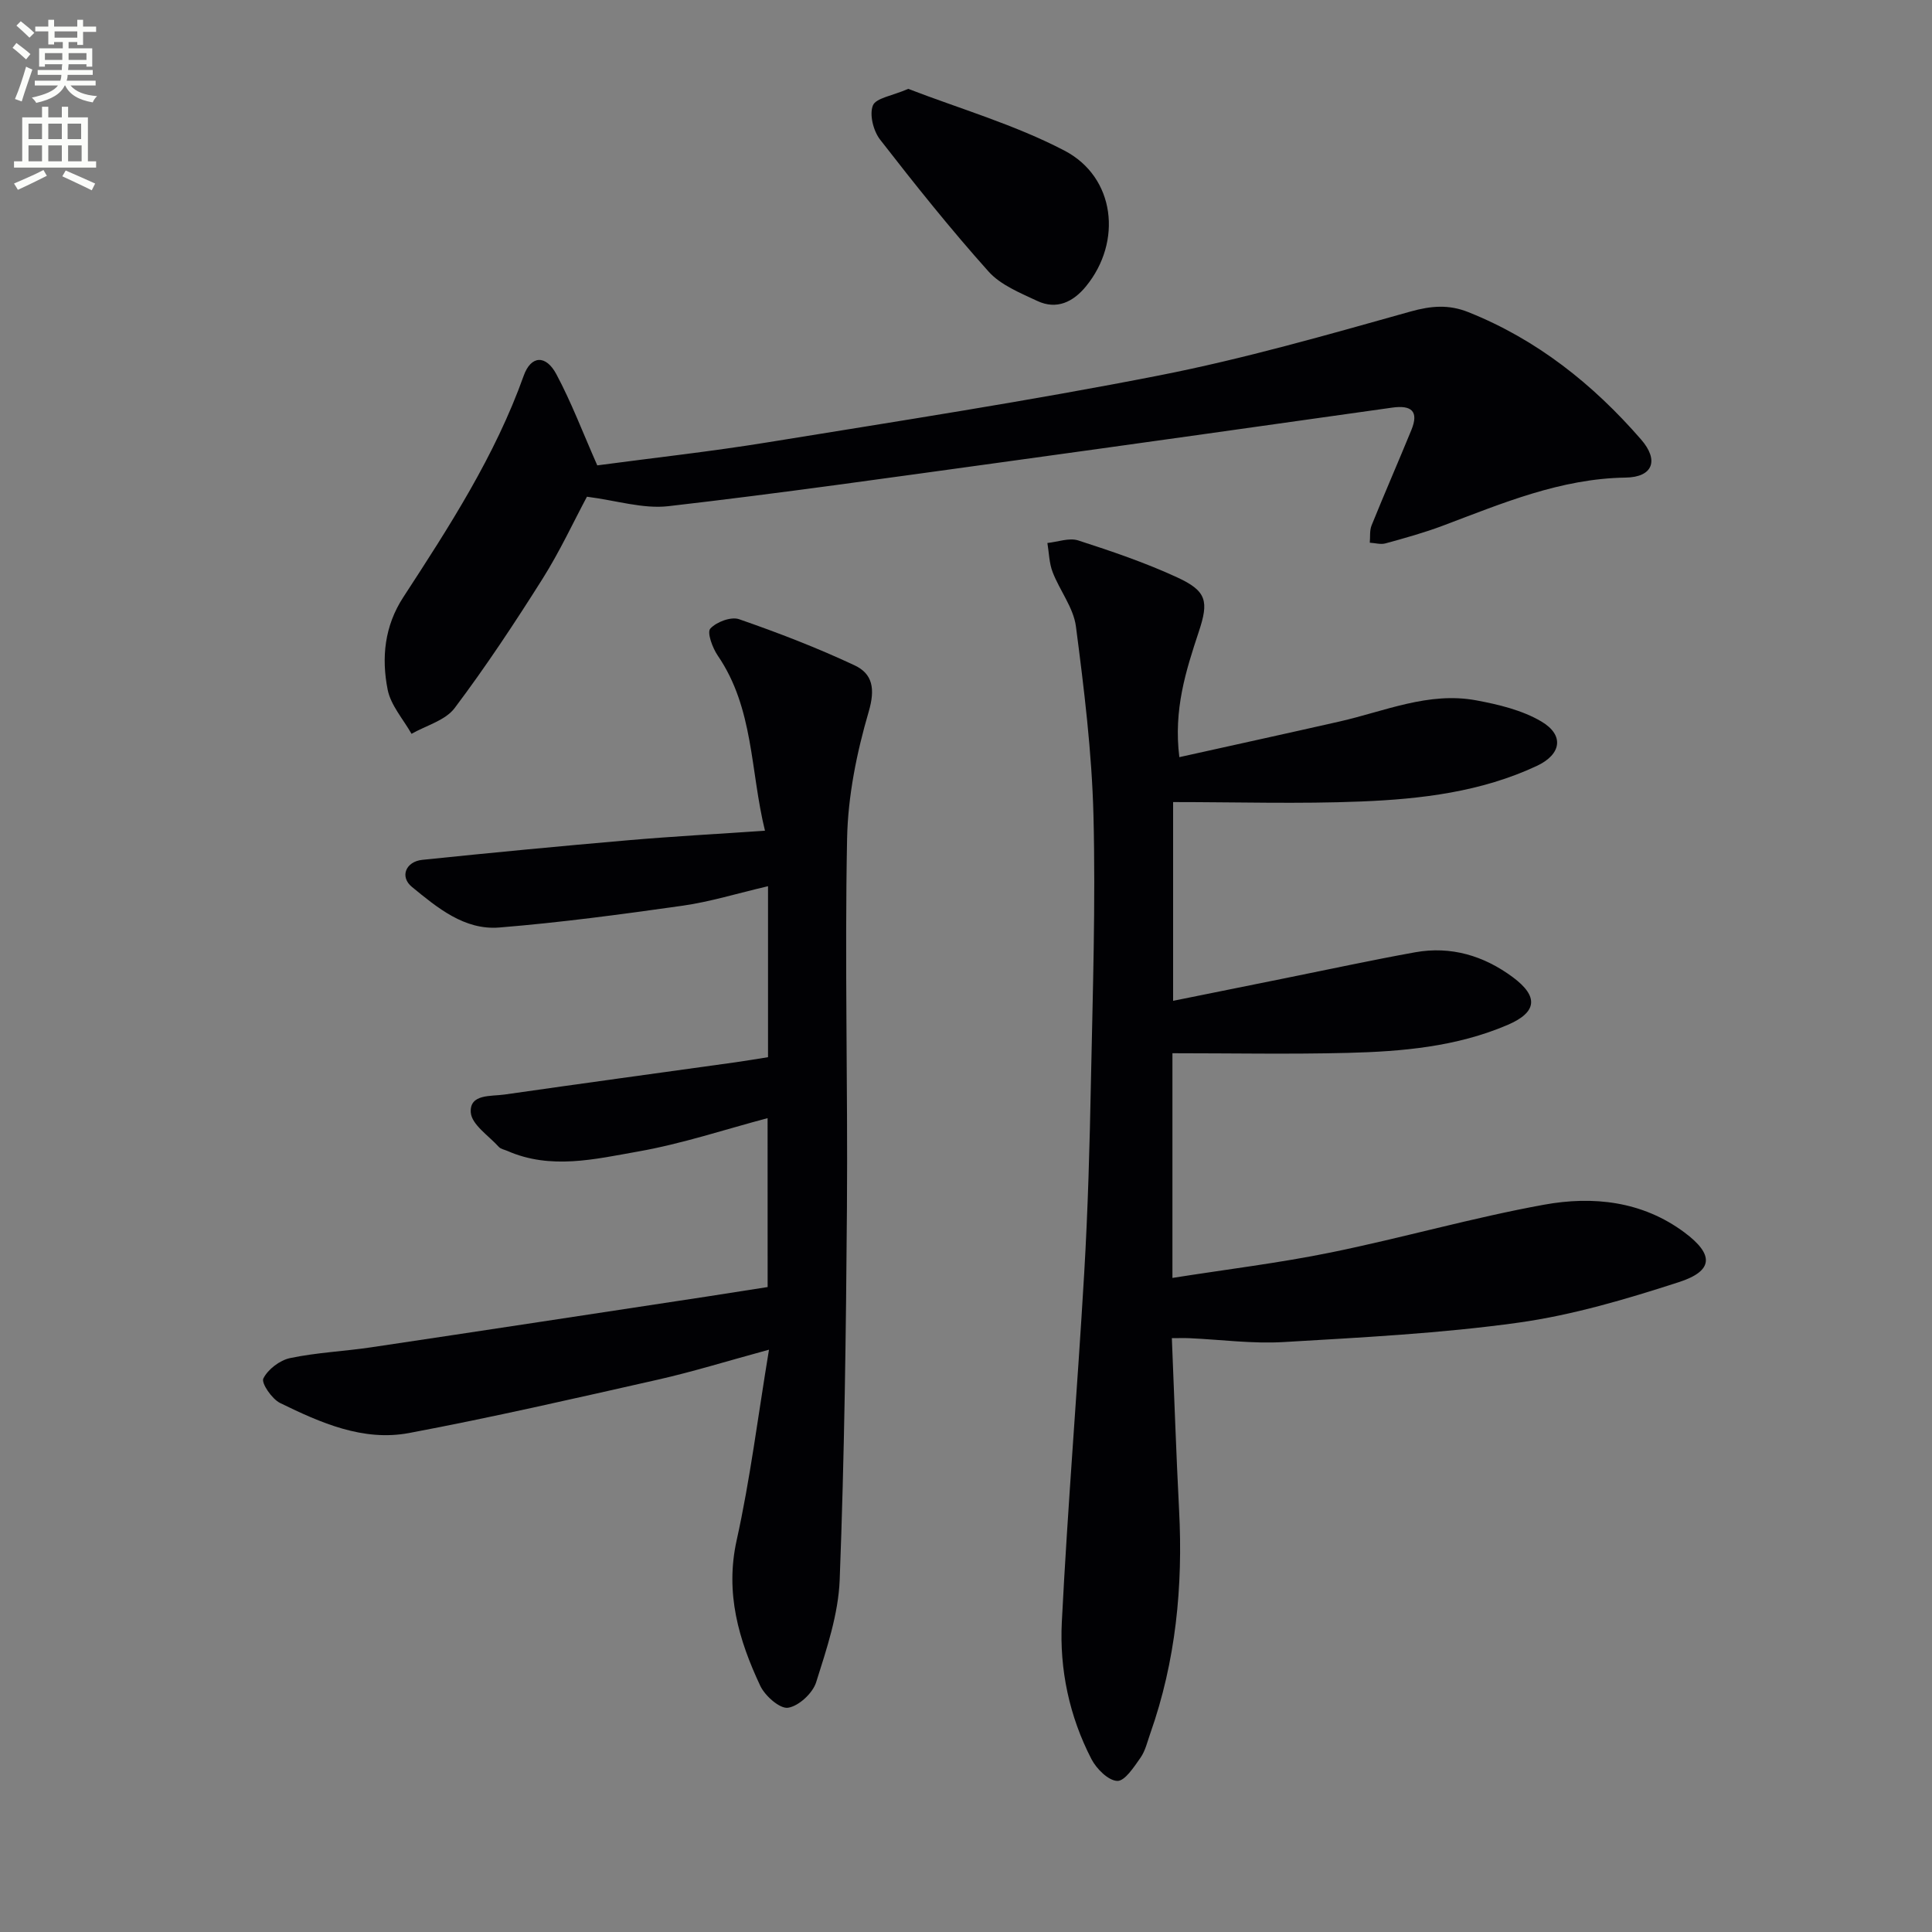
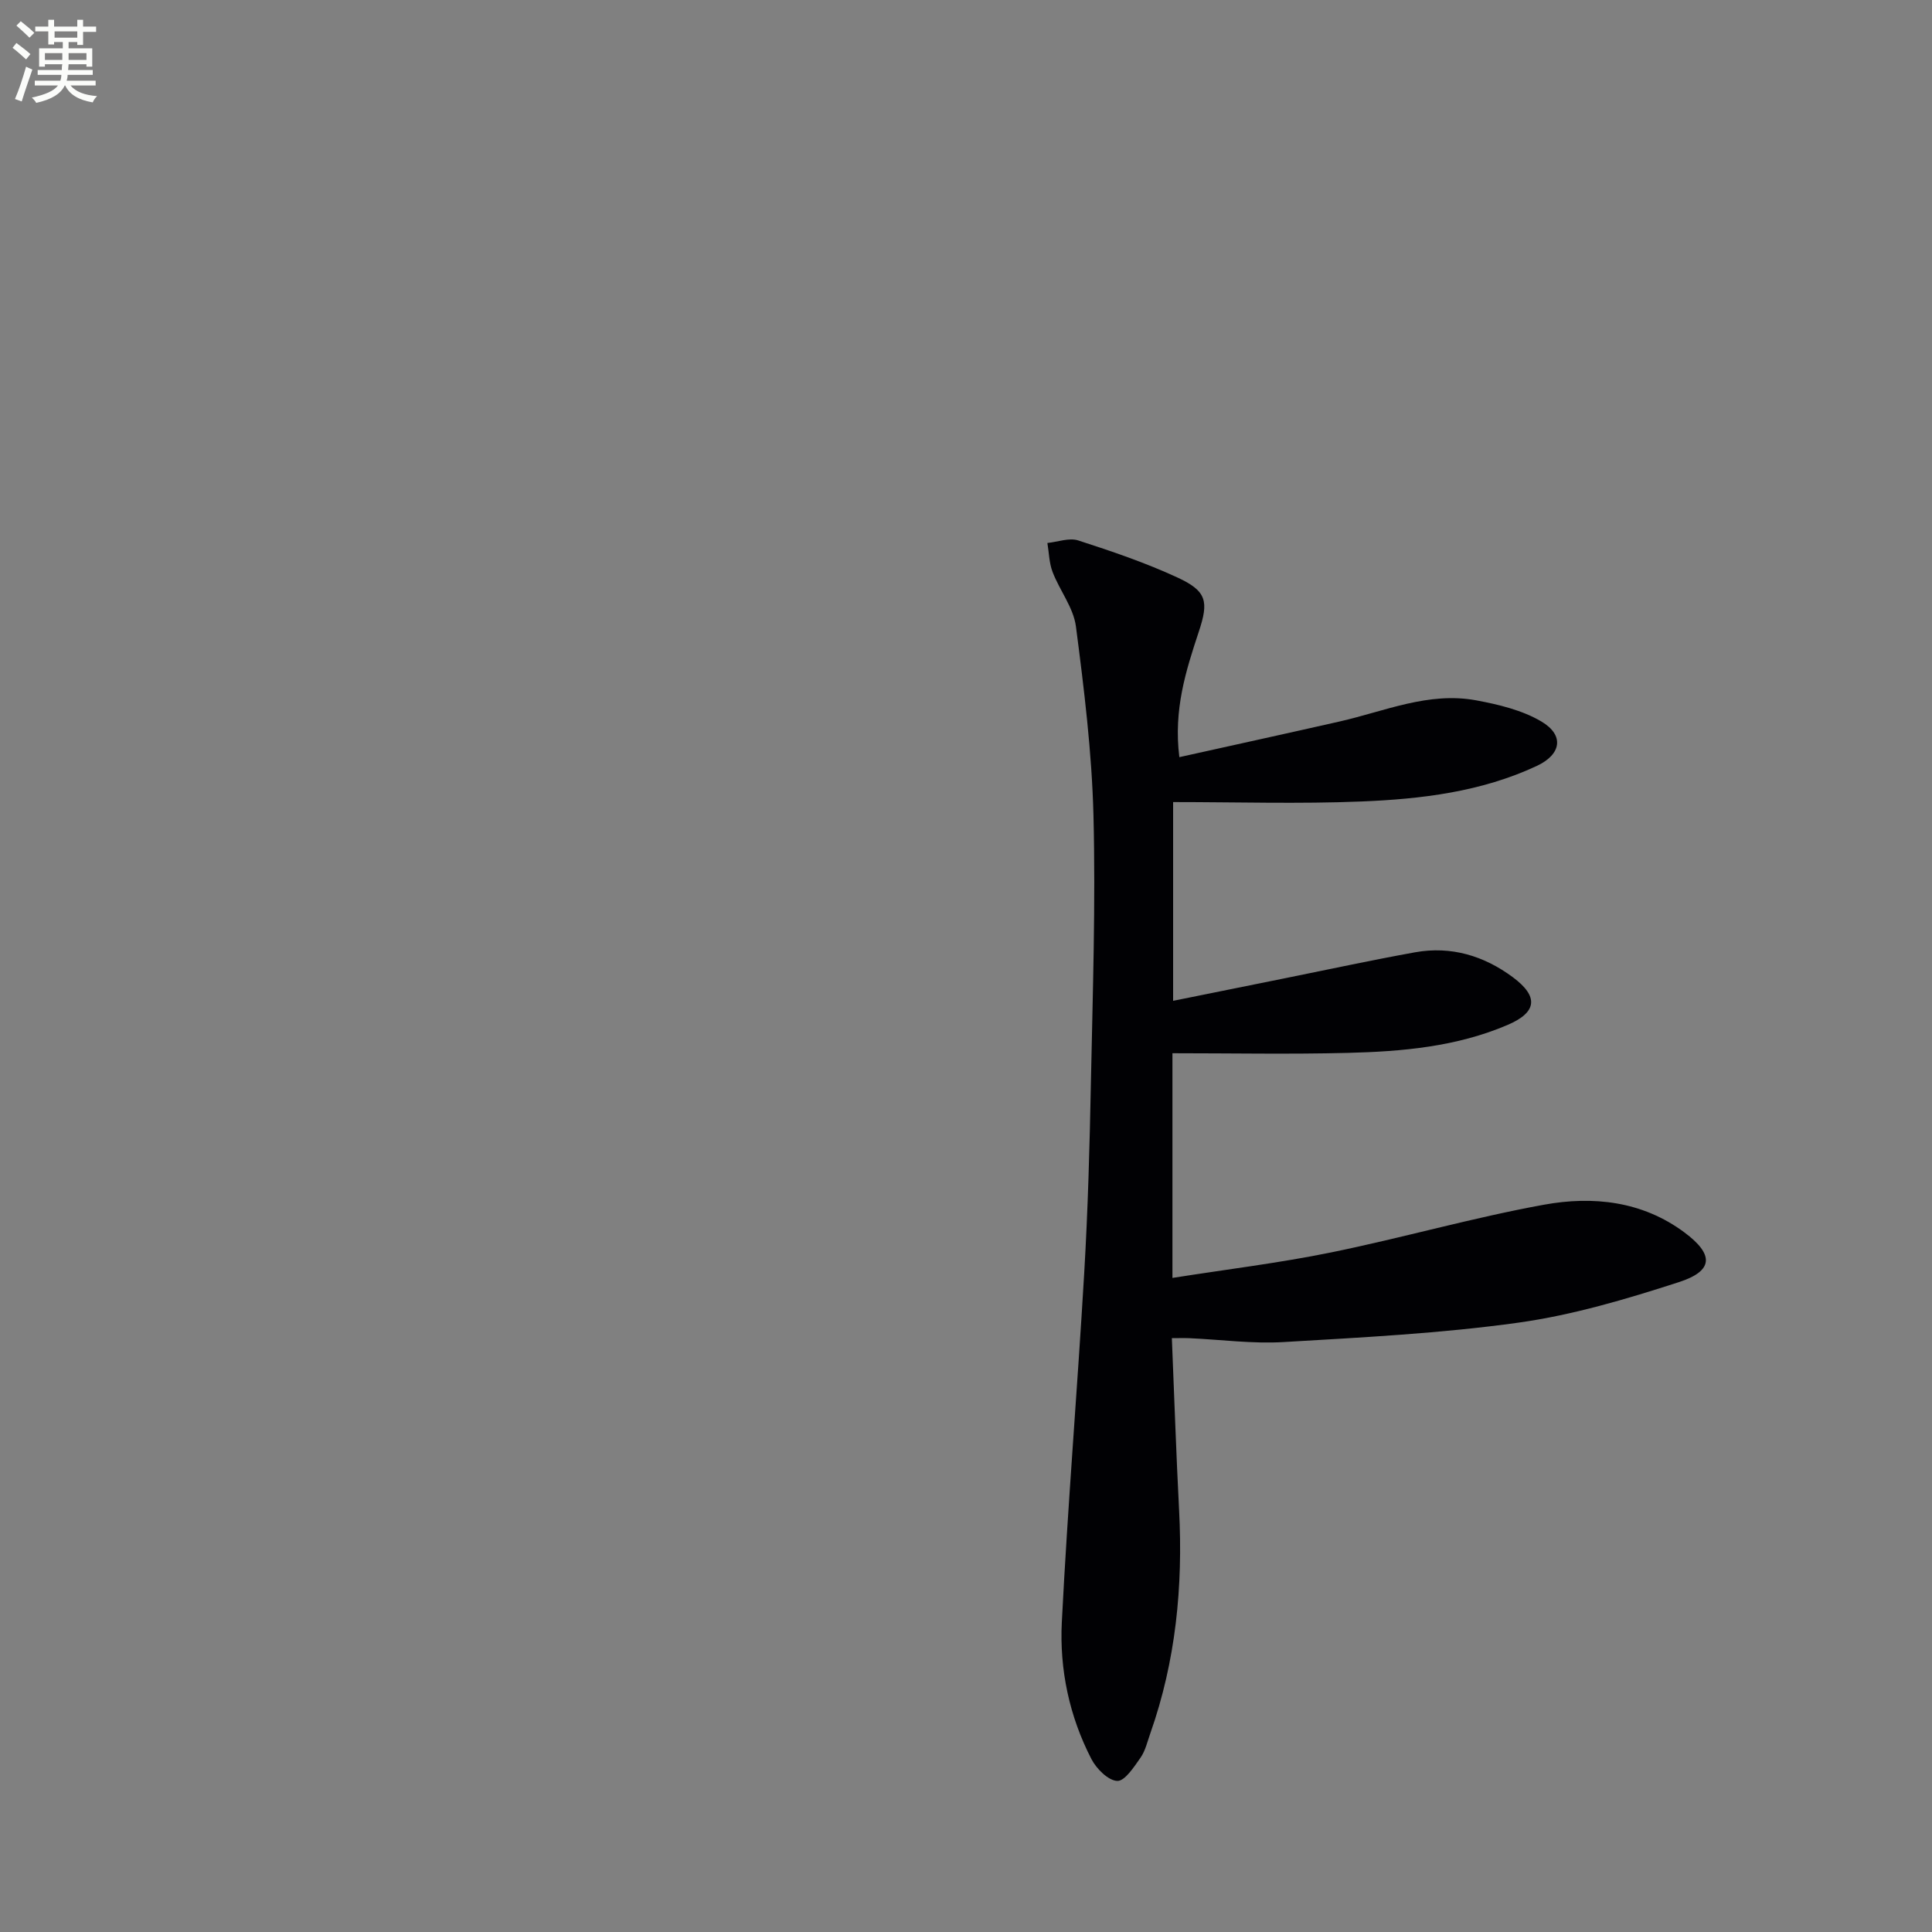
<svg xmlns="http://www.w3.org/2000/svg" enable-background="new 0 0 400 400" viewBox="0 0 400 400">
  <rect x="0" y="0" width="400" height="400" fill="#808080" stroke="none" />
  <path d="m2.6 9.9.8-1c.9.7 1.9 1.4 2.9 2.3l-.9 1.1c-1.1-1-2-1.8-2.8-2.4zm.5 10.6c.9-2.1 1.6-4.3 2.3-6.7.4.2.8.4 1.3.6-.7 2.1-1.5 4.3-2.2 6.6zm.3-15.2.9-.9c1 .8 2 1.6 2.8 2.4l-1 1c-.9-.9-1.8-1.7-2.7-2.5zm12.6-1.2h1.2v1.4h2.7v1.1h-2.7v2.7h-1.2v-.6h-1.8v1.3h4.9v3.8h-1.2v-.5h-3.7c0 .4-.1.9-.1 1.2h5.1v1h-5.2c0 .5-.1.9-.2 1.2h6v1h-5.2c1.1 1.3 2.9 2 5.5 2.2-.4.4-.7.8-.9 1.3-2.9-.5-4.8-1.6-5.7-3.5h-.1c-.8 1.7-2.7 2.9-5.9 3.6-.2-.4-.6-.8-.9-1.1 2.8-.6 4.6-1.4 5.4-2.5h-4.8v-1h5.3c.1-.3.2-.7.2-1.2h-4.9v-1h5c0-.4 0-.8.1-1.2h-3.6v.5h-1.2v-3.8h4.9v-1.3h-1.8v.5h-1.2v-2.7h-2.7v-1h2.7v-1.4h1.2v1.4h4.8zm-6.7 8.3h3.6c0-.4 0-.9 0-1.4h-3.6zm1.9-4.6h4.8v-1.3h-4.7v1.3zm6.7 3.2h-3.7v1.4h3.7z" fill="#fbfcfa" />
-   <path d="m8.7 22.1h1.3v2.2h2.8v-2.2h1.3v2.2h4.1v9.1h1.7v1.3h-17v-1.3h1.7v-9.1h4.1zm.3 13.1.7 1.2c-1.8.9-3.8 1.9-6 2.9-.2-.4-.5-.8-.8-1.3 2.3-1 4.4-1.9 6.1-2.8zm-3.1-6.4h2.8v-3.2h-2.8zm0 4.6h2.8v-3.3h-2.8zm4.1-4.6h2.8v-3.2h-2.8zm0 4.6h2.8v-3.3h-2.8zm3.6 1.9c2.1.9 4.1 1.8 6.1 2.7l-.7 1.4c-2.2-1.1-4.2-2-6.1-2.9zm3.2-9.7h-2.8v3.2h2.8zm-2.7 7.8h2.8v-3.3h-2.8z" fill="#fbfcfa" />
  <g fill="#010104">
    <path d="m244.17 156.76c11.52-2.56 22.36-4.93 33.17-7.38 9.34-2.12 18.44-6.21 28.3-4.38 4.63.86 9.51 2.03 13.49 4.38 4.8 2.84 4.12 6.82-.94 9.19-11.52 5.39-23.94 6.87-36.4 7.37-12.79.52-25.62.12-38.91.12v41.15c7.82-1.58 15.55-3.14 23.28-4.7 8.94-1.8 17.85-3.73 26.83-5.35 7.44-1.34 14.25.73 20.21 5.15 5.44 4.03 5.01 7.29-1.07 9.89-10.59 4.53-21.86 5.51-33.17 5.79-11.95.3-23.91.07-36.22.07v46.52c11.26-1.78 22.12-3.09 32.8-5.27 14.77-3.01 29.32-7.2 44.14-9.89 10.12-1.84 20.33-.76 29.06 5.74 6.16 4.58 6.05 7.97-1.17 10.3-10.85 3.51-21.95 6.81-33.2 8.38-16.09 2.24-32.4 3.06-48.64 4.02-6.44.38-12.95-.51-19.42-.8-1.12-.05-2.24-.01-3.69-.01.51 12.17.89 23.91 1.5 35.64.82 15.77-.68 31.21-5.96 46.18-.61 1.72-1.02 3.61-2.04 5.06-1.34 1.9-3.24 4.85-4.8 4.79-1.87-.07-4.3-2.5-5.34-4.5-4.59-8.87-6.64-18.57-6.14-28.42 1.22-24.07 3.22-48.1 4.63-72.16.78-13.29 1.14-26.6 1.4-39.91.37-18.3.98-36.61.52-54.9-.33-13.07-1.94-26.14-3.63-39.13-.51-3.89-3.36-7.44-4.83-11.27-.72-1.87-.74-4-1.08-6.01 2.14-.22 4.51-1.13 6.38-.53 6.93 2.24 13.88 4.6 20.49 7.65 6.17 2.84 6.57 4.97 4.46 11.3-2.65 8.02-5.24 16.07-4.01 25.92z" />
-     <path d="m158.92 231.5c-8.67 2.29-17.65 5.3-26.87 6.92-8.88 1.57-18.03 3.8-26.99-.13-.61-.27-1.38-.39-1.79-.84-2.1-2.32-5.62-4.62-5.8-7.13-.27-3.89 4.2-3.3 7-3.71 15.94-2.28 31.89-4.46 47.84-6.68 2.29-.32 4.58-.72 6.7-1.05 0-11.65 0-23.04 0-35.4-6.51 1.52-12.01 3.23-17.64 4.03-12.63 1.79-25.29 3.49-37.99 4.52-7.22.59-12.83-4.09-18.09-8.4-2.56-2.09-1.31-5.25 2.15-5.61 14.21-1.47 28.44-2.83 42.67-4.06 9.1-.79 18.23-1.28 28.27-1.97-3.06-12.43-2.29-25.32-9.78-36.26-1.09-1.59-2.26-4.8-1.54-5.58 1.26-1.39 4.3-2.53 5.96-1.95 8.1 2.81 16.15 5.91 23.91 9.55 3.74 1.75 4.31 4.86 2.93 9.58-2.49 8.51-4.31 17.5-4.48 26.33-.5 25.48.16 50.99-.03 76.48-.19 25.64-.52 51.29-1.5 76.91-.27 7.15-2.69 14.31-4.87 21.23-.71 2.27-3.6 4.95-5.82 5.29-1.7.26-4.78-2.46-5.76-4.55-4.46-9.5-7.31-19.2-4.88-30.14 2.79-12.58 4.37-25.42 6.69-39.44-8.75 2.38-15.79 4.57-22.95 6.19-17.15 3.87-34.29 7.81-51.56 11.06-9.51 1.79-18.32-2.11-26.7-6.21-1.7-.83-3.94-4.12-3.48-5.07.94-1.9 3.4-3.78 5.53-4.23 5.51-1.16 11.2-1.4 16.78-2.23 23.15-3.45 46.29-6.99 69.43-10.5 3.93-.6 7.86-1.23 12.67-1.98-.01-11.69-.01-23.44-.01-34.97z" />
-     <path d="m123.66 96.35c11.74-1.57 23.62-2.87 35.4-4.79 27.01-4.39 54.08-8.56 80.93-13.83 17.54-3.44 34.81-8.4 52.04-13.23 4.29-1.2 7.93-1.49 11.96.12 14.22 5.67 25.84 14.94 35.76 26.35 3.81 4.37 2.43 7.83-3.18 7.91-13.49.2-25.55 5.33-37.82 9.95-3.88 1.46-7.89 2.57-11.89 3.67-1 .28-2.17-.08-3.26-.14.11-1.2-.06-2.52.37-3.58 2.67-6.6 5.53-13.14 8.23-19.73 1.61-3.91.03-5.21-3.93-4.66-26.94 3.8-53.87 7.6-80.82 11.31-23.01 3.16-46.01 6.45-69.08 9.1-5.25.6-10.77-1.19-16.85-1.96-2.78 5.2-5.62 11.33-9.2 17.01-5.75 9.12-11.72 18.15-18.2 26.76-1.93 2.56-5.89 3.59-8.92 5.32-1.71-3.03-4.29-5.89-4.94-9.14-1.31-6.6-.66-13.17 3.24-19.15 9.52-14.62 19-29.25 24.93-45.86 1.5-4.2 4.58-4.38 6.76-.3 3.11 5.82 5.46 12.05 8.47 18.87z" />
-     <path d="m188.05 18.4c10.63 4.1 22.03 7.4 32.35 12.79 10.52 5.5 11.99 18.85 4.46 28.07-2.64 3.24-6.07 4.95-10.12 3.04-3.55-1.67-7.56-3.28-10.07-6.08-7.86-8.78-15.23-18.01-22.46-27.32-1.39-1.79-2.24-5.16-1.49-7.06.62-1.55 4.01-2 7.33-3.44z" />
  </g>
</svg>